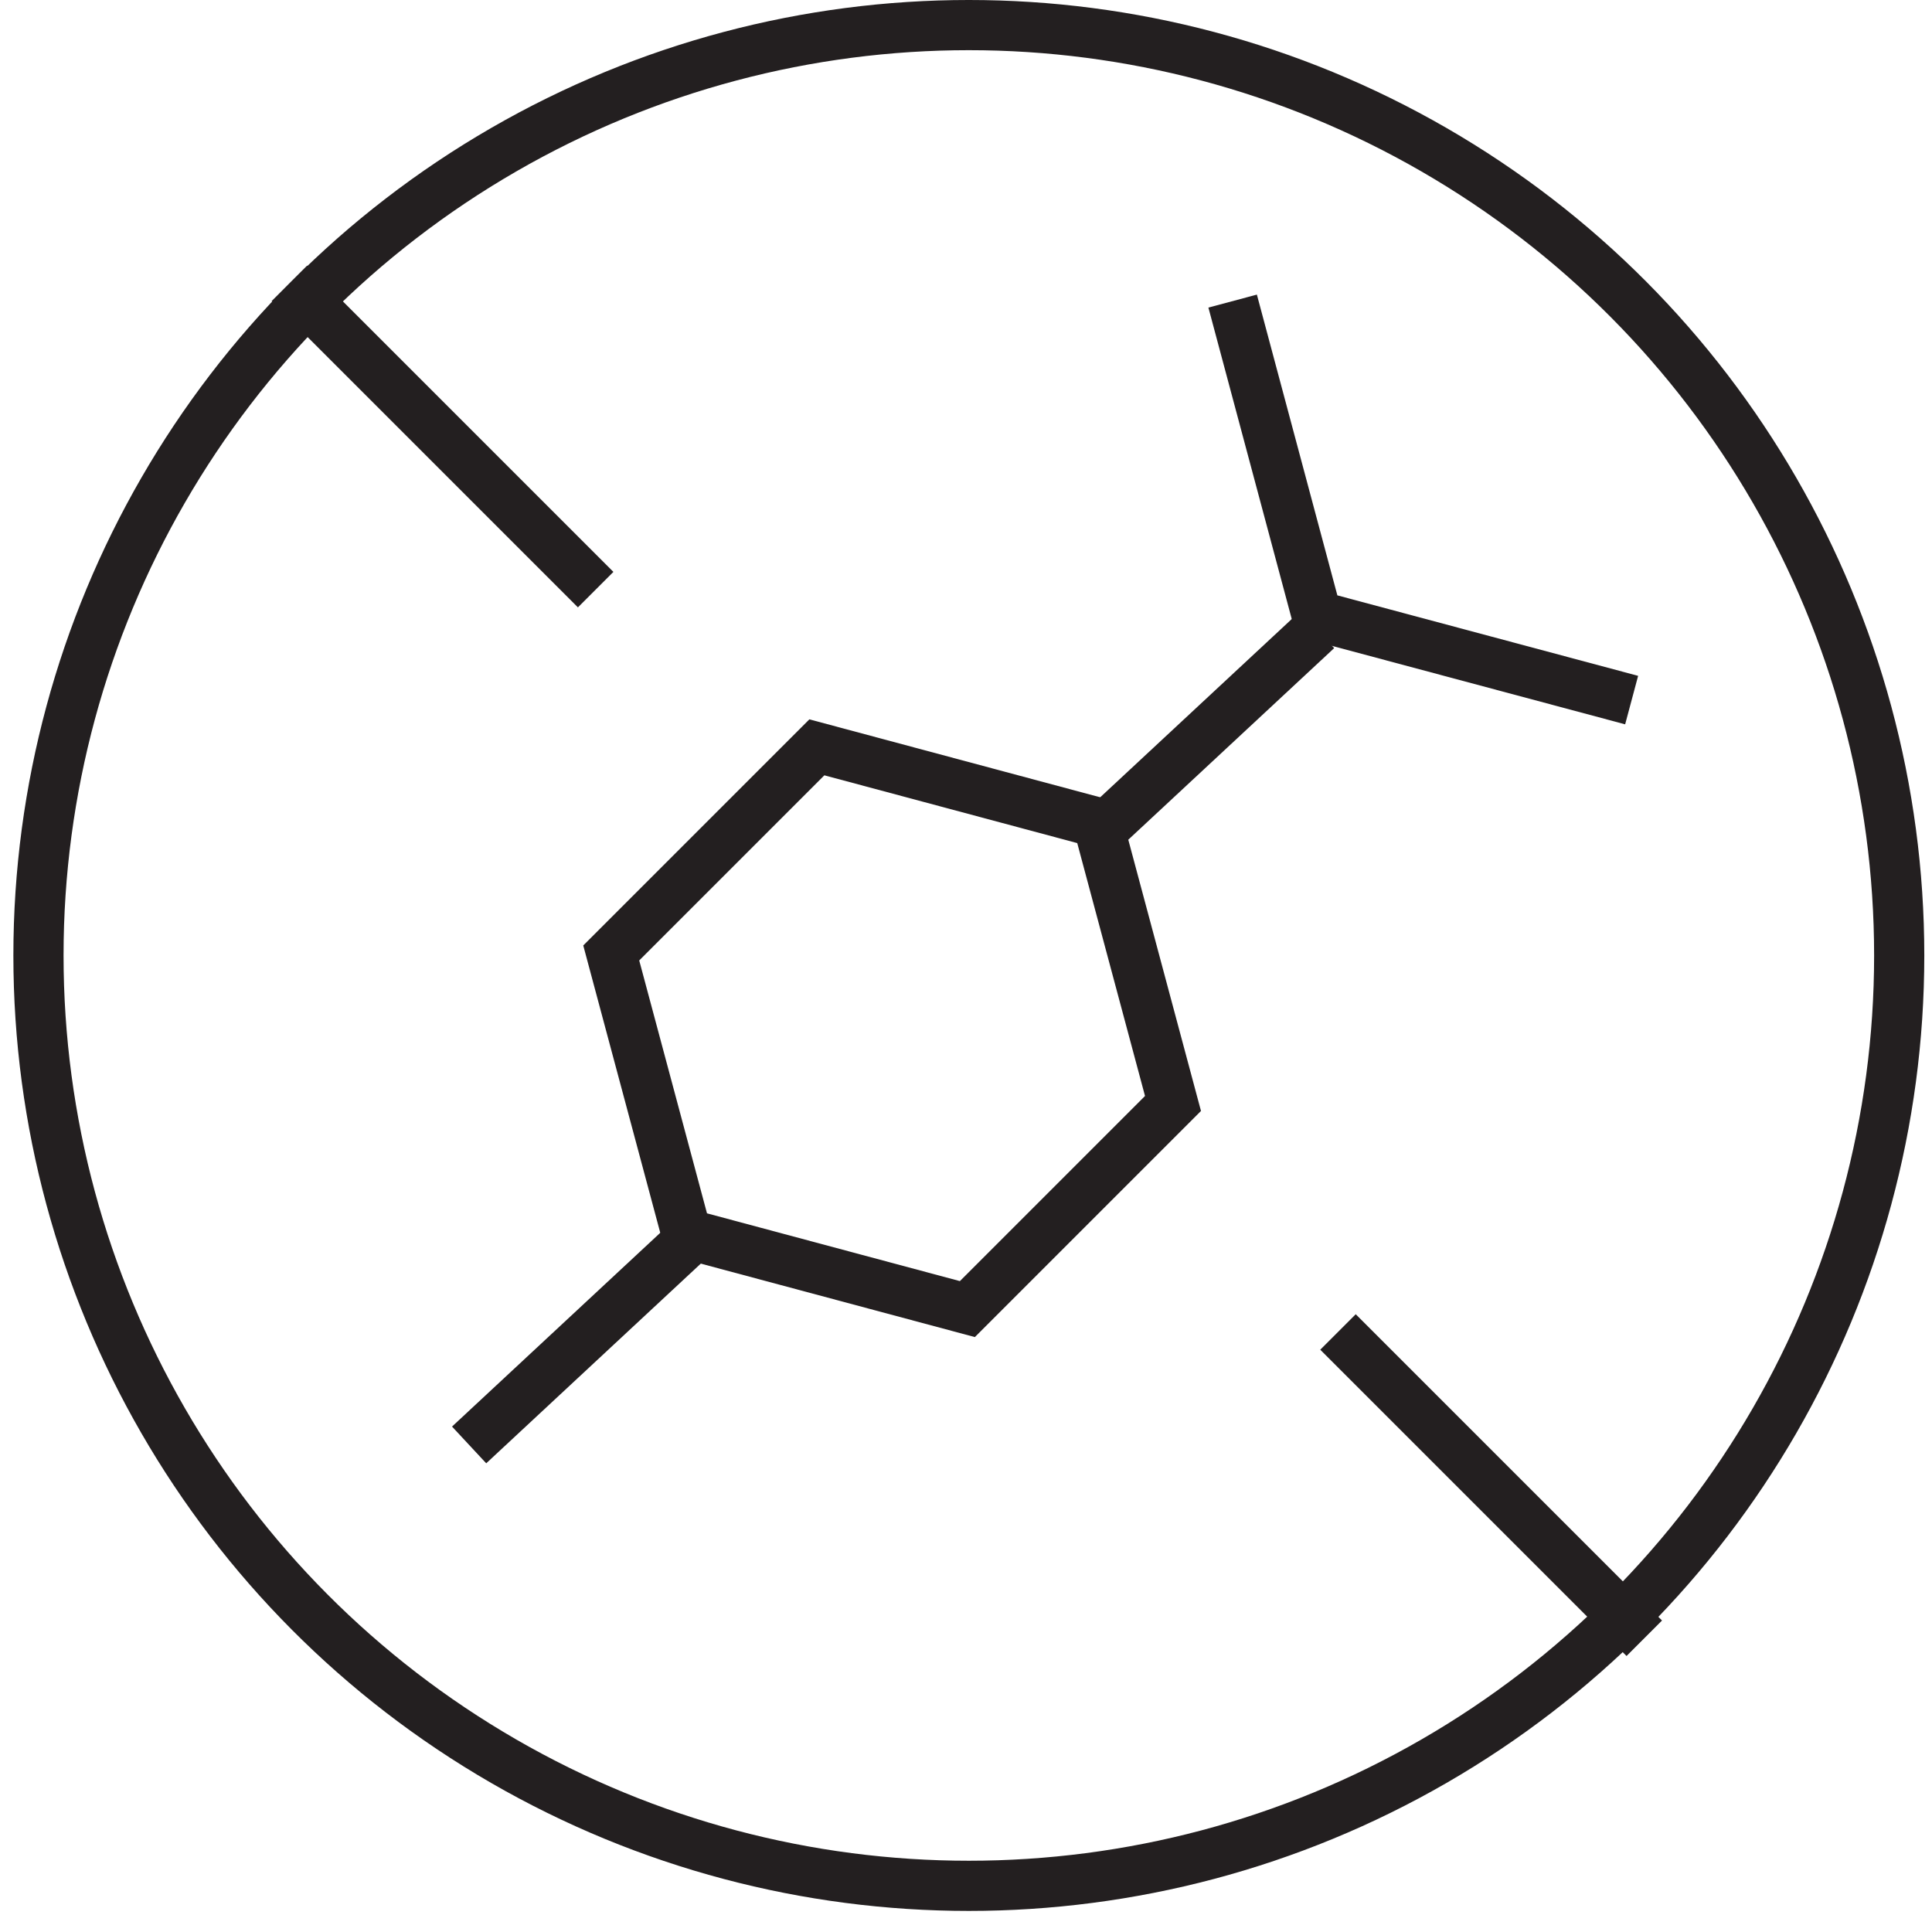
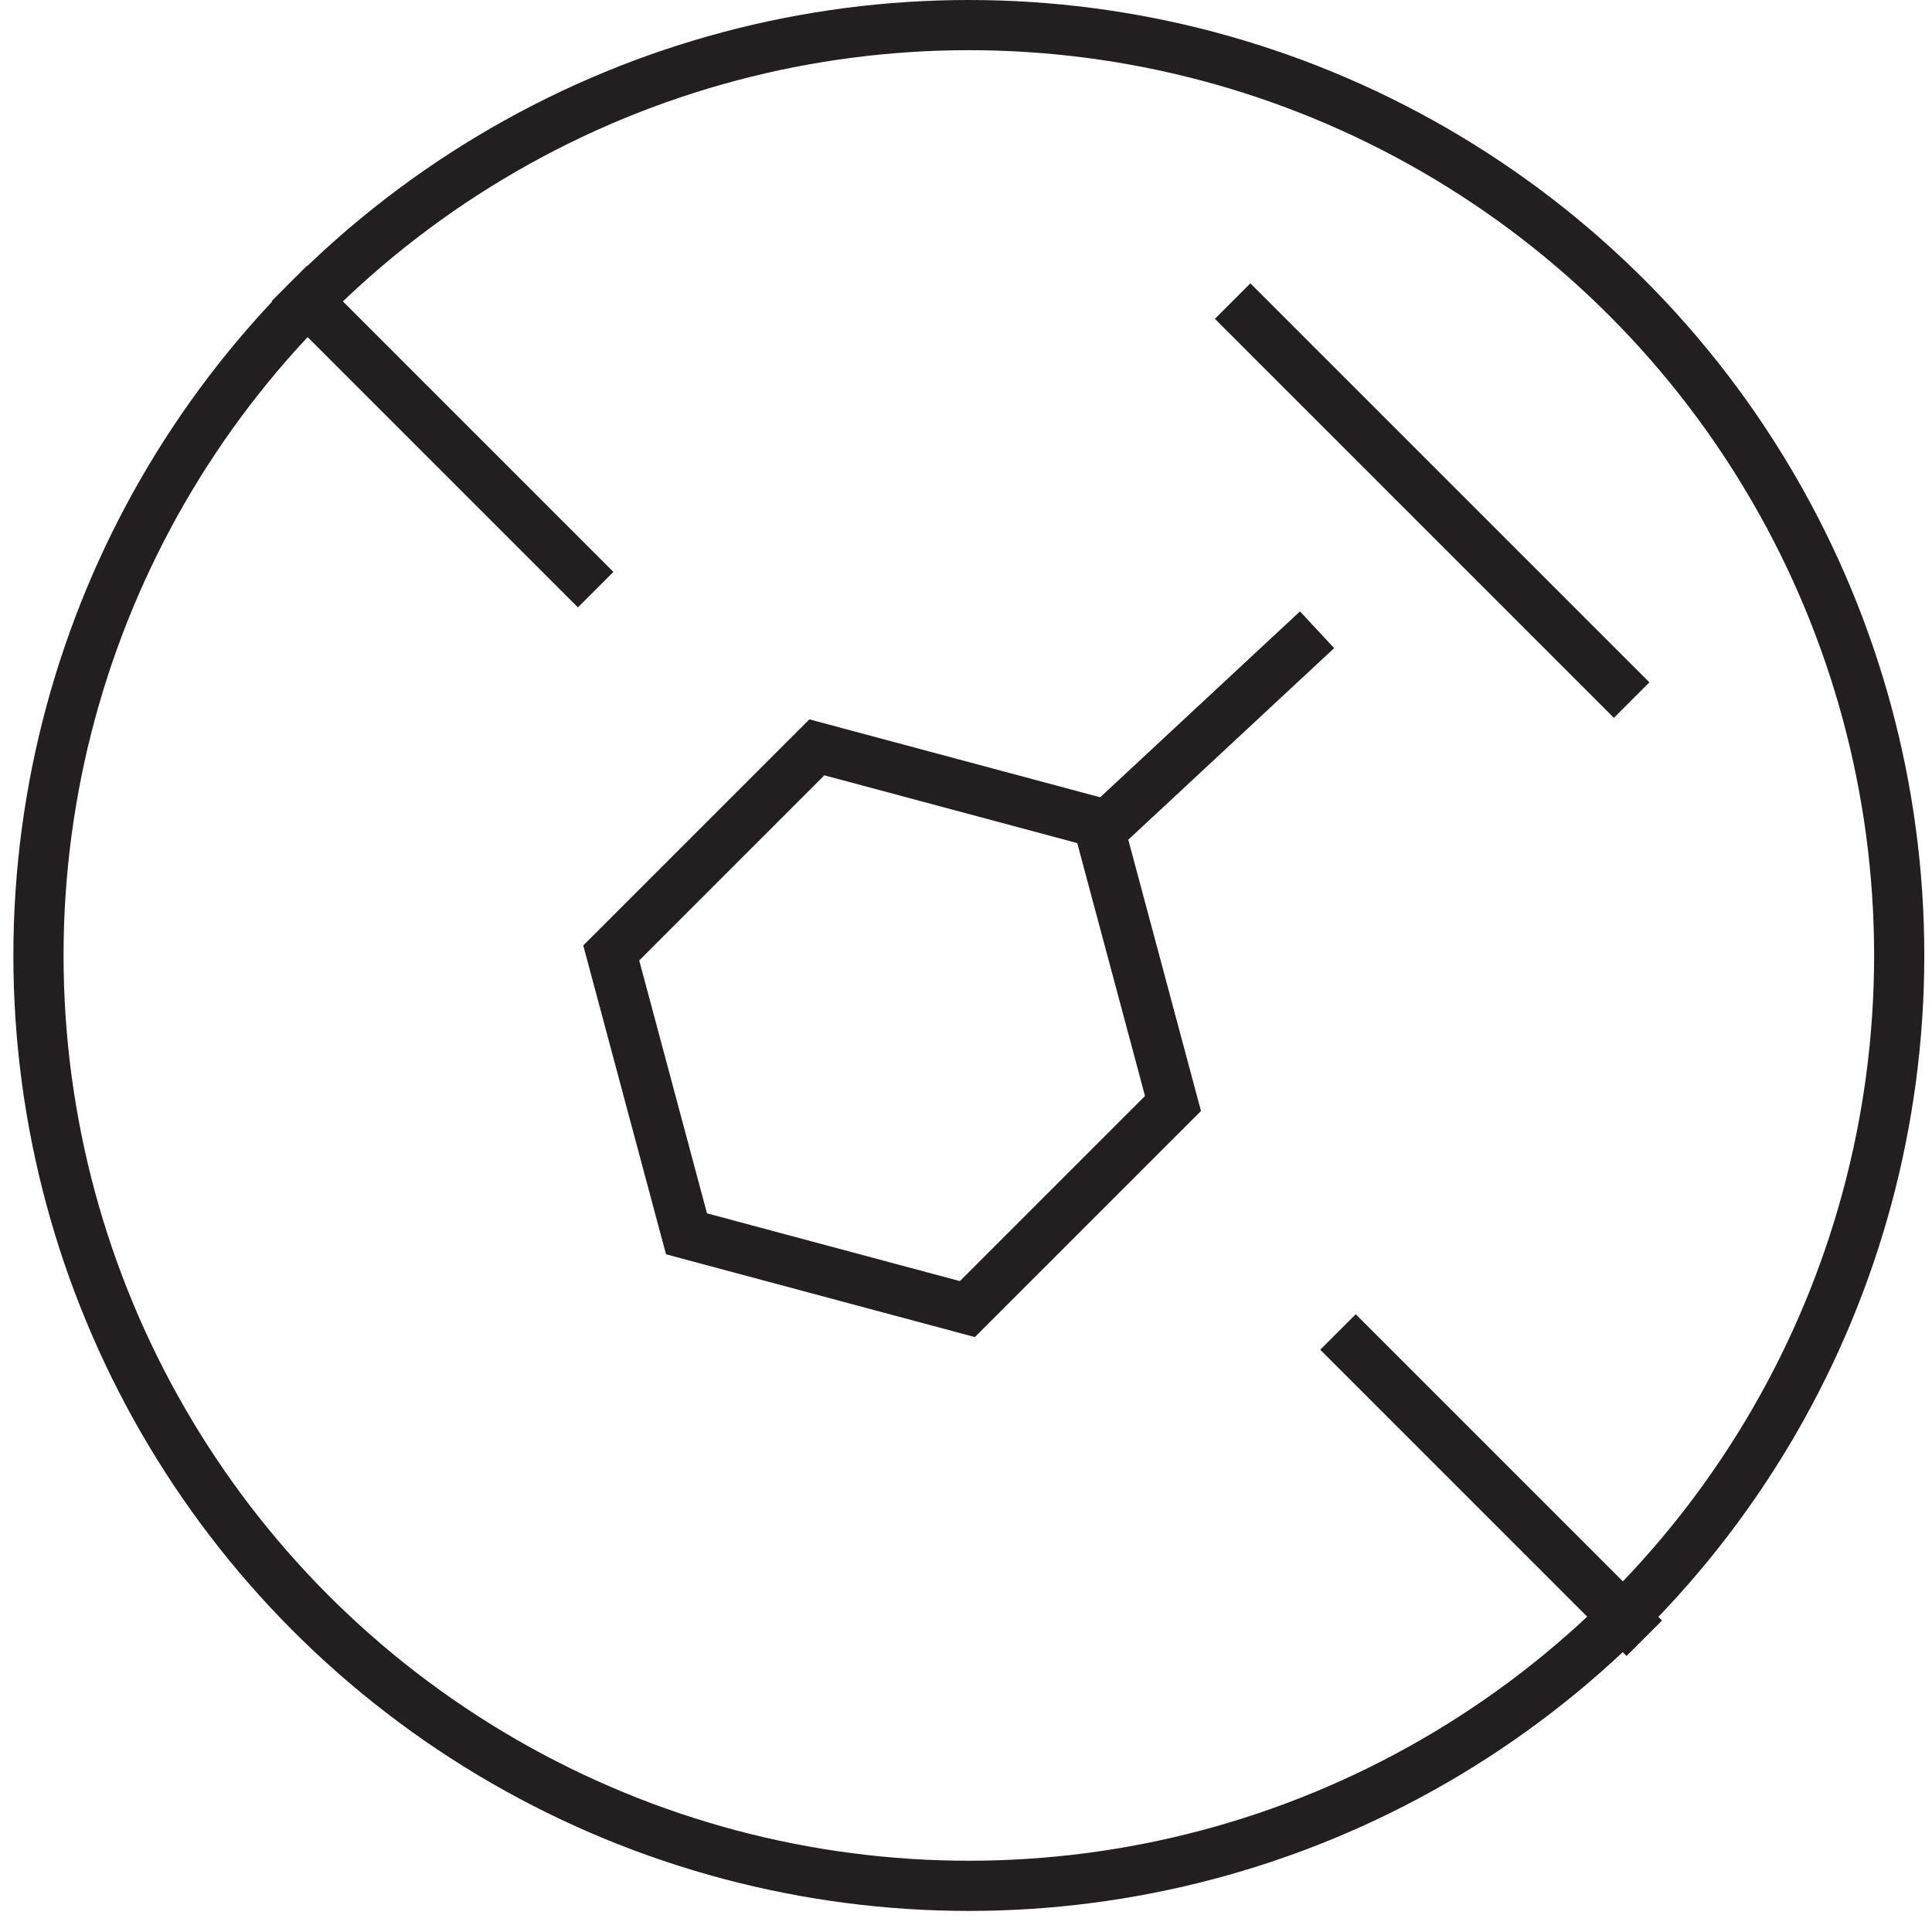
<svg xmlns="http://www.w3.org/2000/svg" width="77" height="77" viewBox="0 0 77 77" fill="none">
  <path d="M65.533 65.293L59.43 59.19L53.326 53.086" stroke="#231F20" stroke-width="2" />
  <path d="M11.533 11.293L23.74 23.5" stroke="#231F20" stroke-width="2" />
  <circle cx="38.613" cy="38.08" r="37.08" stroke="#231F20" stroke-width="2" />
  <path d="M32.556 29.785L43.75 32.785L46.75 43.979L38.555 52.174L27.361 49.174L24.361 37.98L32.556 29.785Z" stroke="#231F20" stroke-width="2" />
-   <path d="M65.029 27.902L52.484 24.545L49.127 12" stroke="#231F20" stroke-width="2" />
+   <path d="M65.029 27.902L49.127 12" stroke="#231F20" stroke-width="2" />
  <line x1="52.492" y1="25.099" x2="43.214" y2="33.732" stroke="#231F20" stroke-width="2" />
-   <line x1="28.214" y1="48.732" x2="18.697" y2="57.588" stroke="#231F20" stroke-width="2" />
</svg>